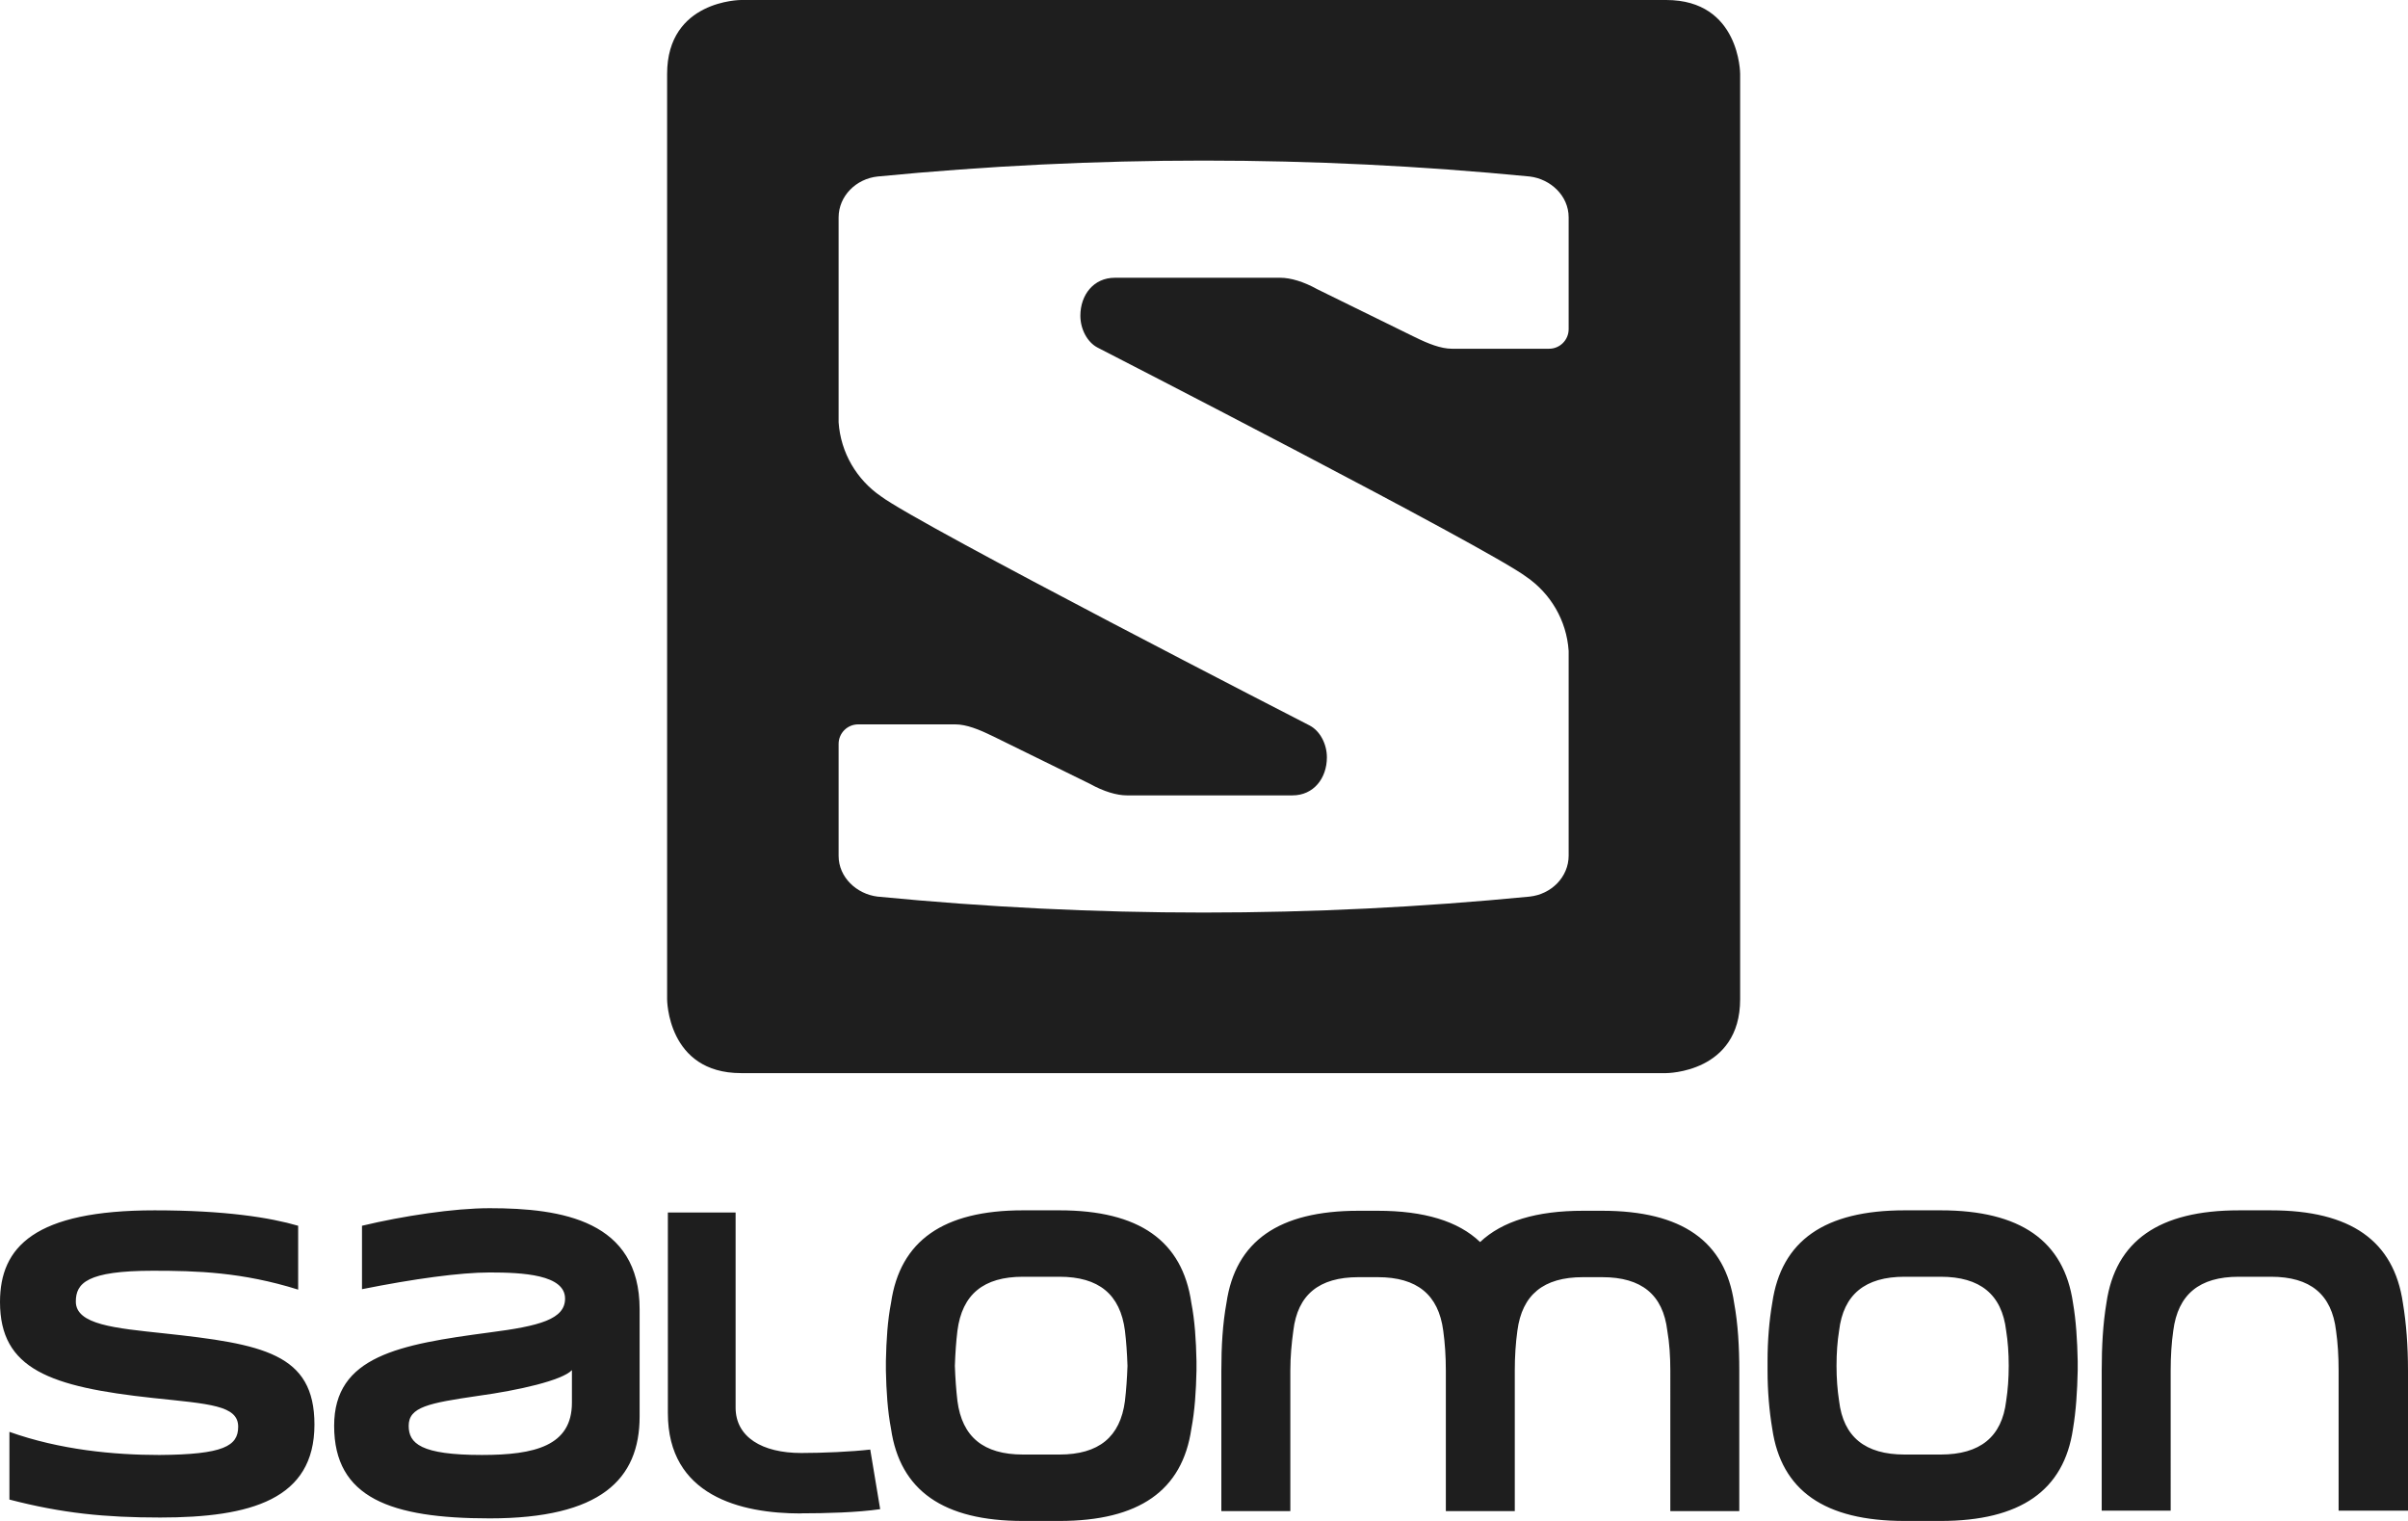
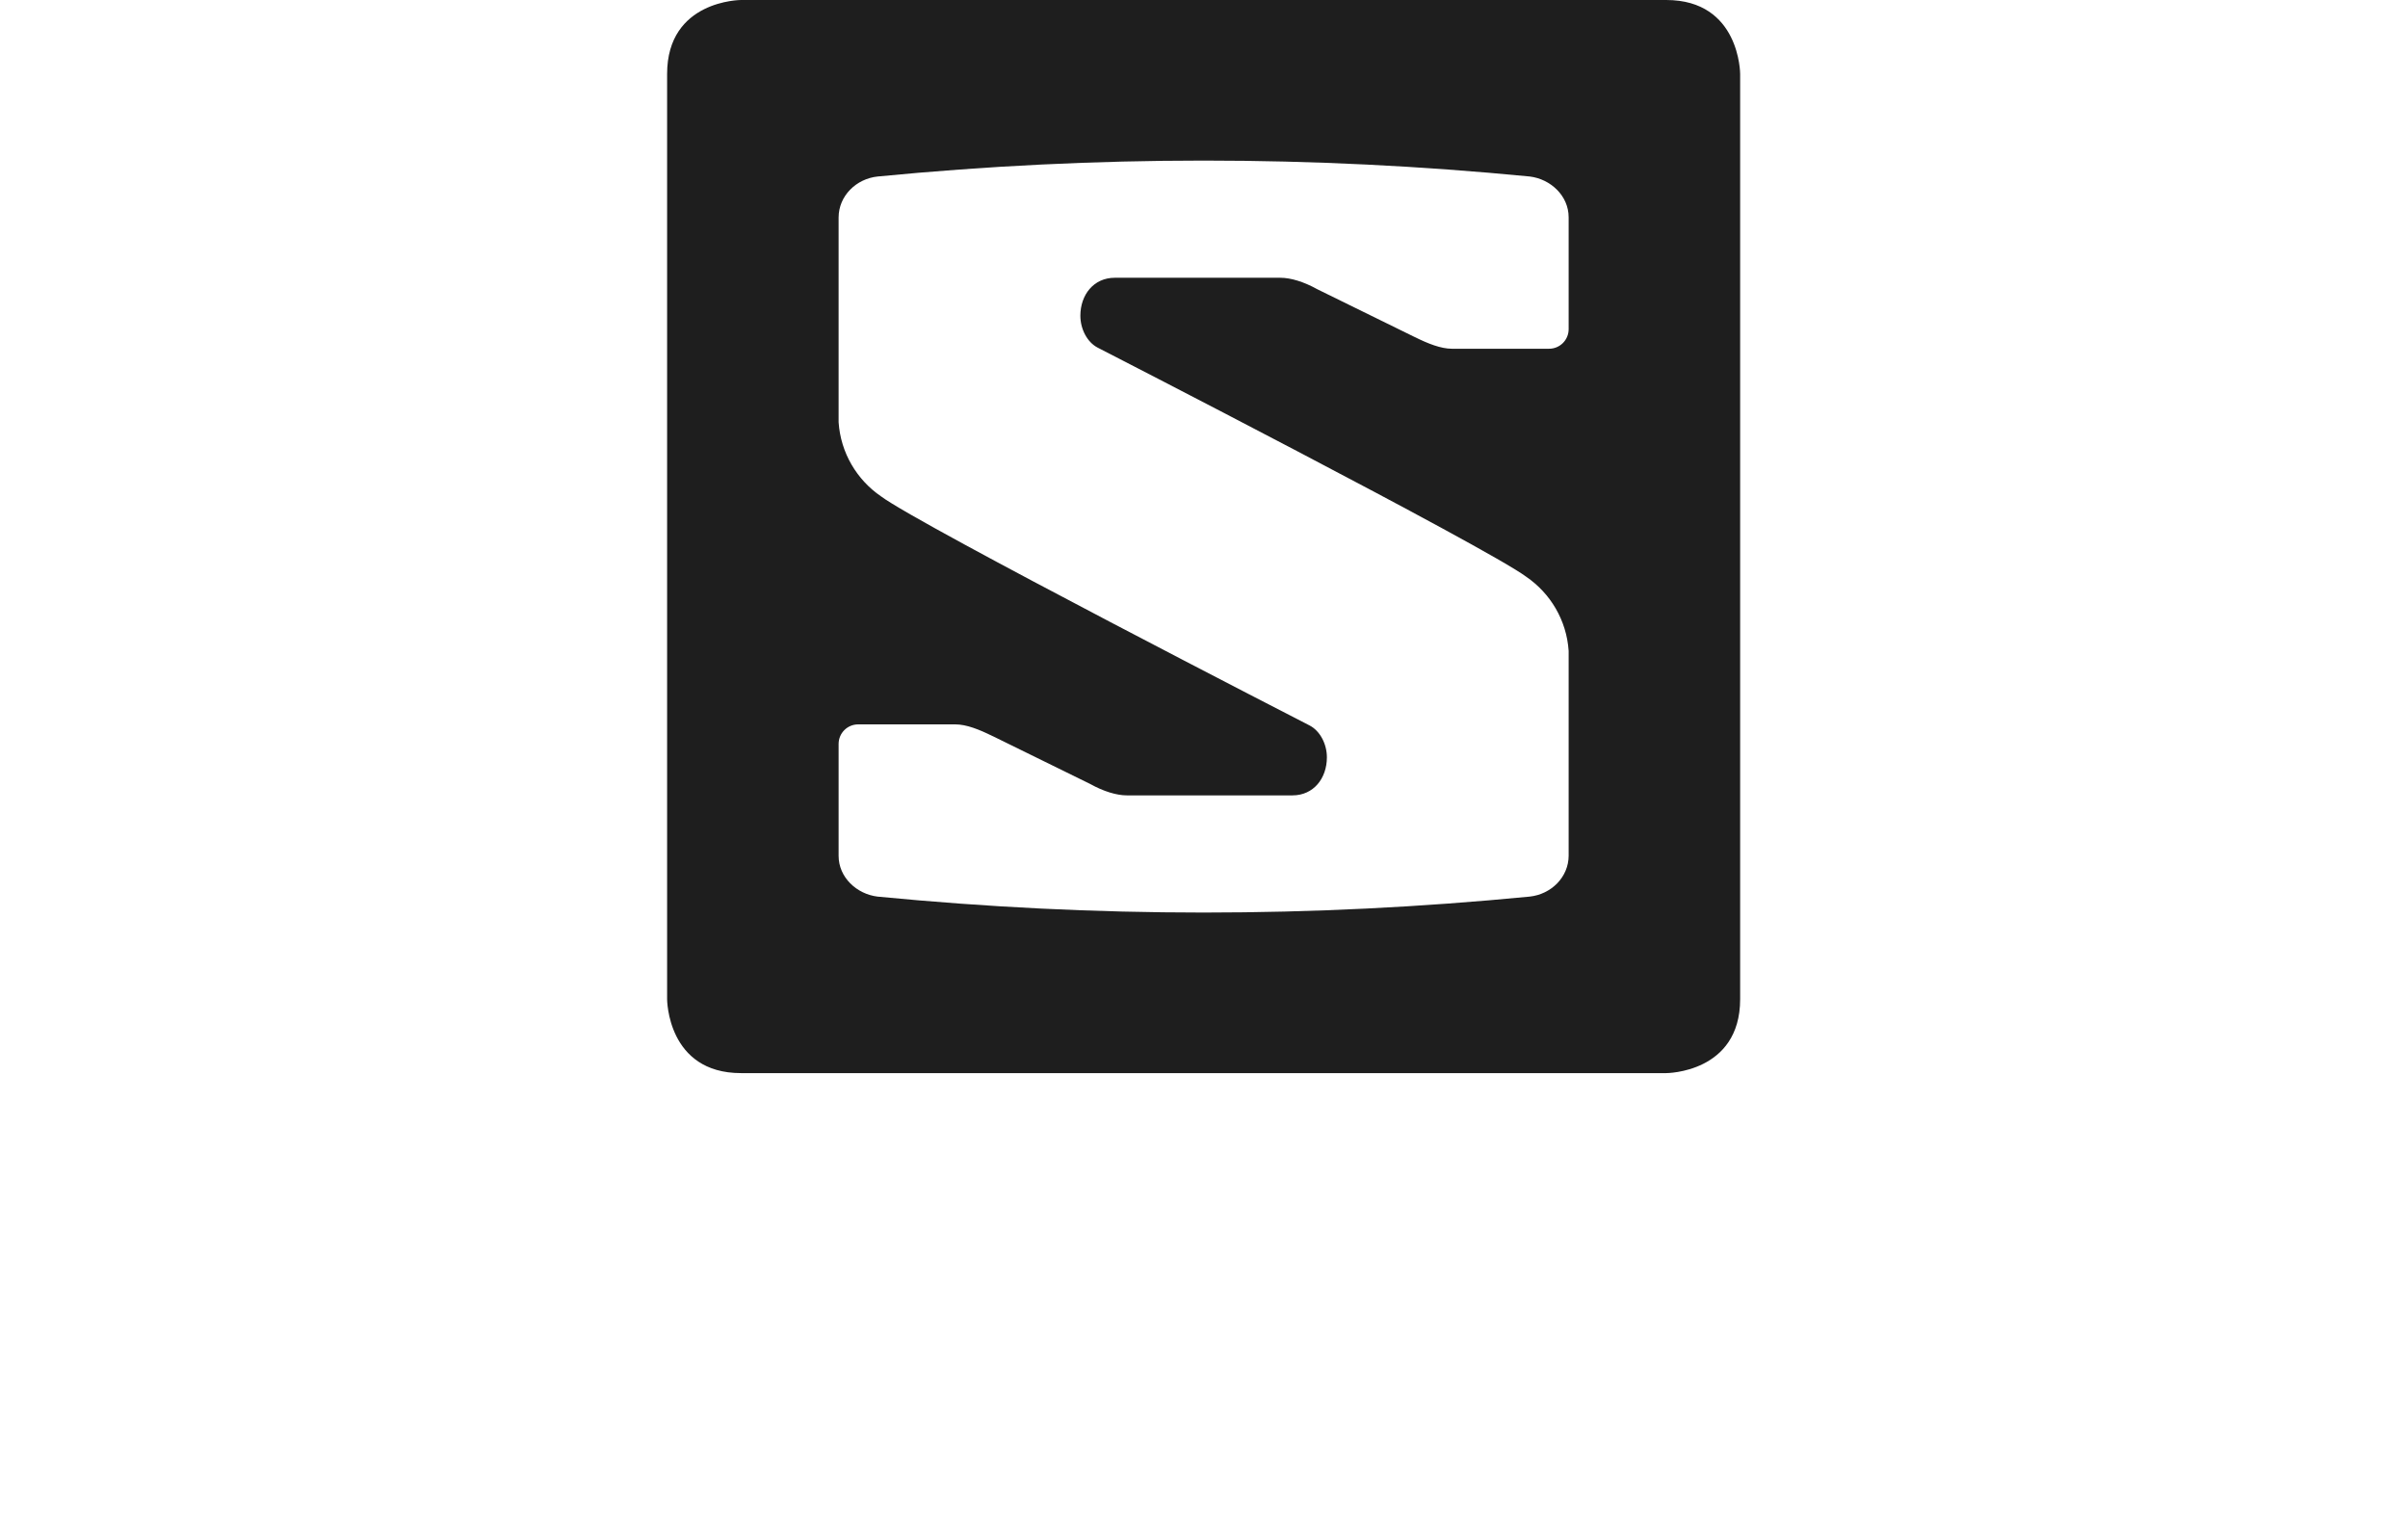
<svg xmlns="http://www.w3.org/2000/svg" version="1.1" id="Capa_1" x="0px" y="0px" width="324.406px" height="204.888px" viewBox="0 0 324.406 204.888" enable-background="new 0 0 324.406 204.888" xml:space="preserve">
  <g>
-     <path fill="#1E1E1E" d="M324.406,203.502V184.63c0-3.29-0.228-6.348-0.69-9.117c-1.213-8.368-7.043-12.468-17.774-12.468h-4.331   c-10.735,0-16.619,4.1-17.831,12.468c-0.464,2.77-0.638,5.827-0.638,9.117v18.872h9.291V184.63c0-1.96,0.118-3.75,0.35-5.368   c0.634-4.903,3.519-7.271,8.828-7.271h4.331c5.306,0,8.193,2.367,8.771,7.271c0.232,1.618,0.346,3.408,0.346,5.368v18.872H324.406z    M279.274,192.479c0.406-2.42,0.577-5.075,0.634-7.849v-0.635v-0.634c-0.057-2.83-0.228-5.485-0.634-7.849   c-1.212-8.368-7.096-12.468-17.835-12.468h-4.847c-10.793,0-16.62,4.1-17.831,12.468c-0.407,2.363-0.636,5.019-0.636,7.849v0.634   v0.635c0,2.773,0.229,5.429,0.636,7.849c1.211,8.311,7.038,12.409,17.831,12.409h4.847   C272.178,204.888,278.062,200.789,279.274,192.479 M270.616,183.995c0,1.675-0.114,3.233-0.345,4.733   c-0.578,4.848-3.519,7.214-8.832,7.214h-4.847c-5.308,0-8.251-2.366-8.829-7.214c-0.231-1.5-0.346-3.059-0.346-4.733   c0-1.732,0.114-3.289,0.346-4.733c0.578-4.903,3.521-7.271,8.829-7.271h4.847c5.313,0,8.254,2.367,8.832,7.271   C270.501,180.706,270.616,182.263,270.616,183.995 M225.024,203.56h9.292v-18.93c0-3.232-0.175-6.287-0.695-9.117   c-1.212-8.312-7.039-12.41-17.773-12.41h-2.6c-6.232,0-10.853,1.387-13.85,4.213c-2.944-2.826-7.563-4.213-13.793-4.213h-2.598   c-10.735,0-16.566,4.099-17.778,12.41c-0.518,2.83-0.691,5.885-0.691,9.117v18.93h9.295v-18.93c0-1.902,0.171-3.692,0.403-5.368   c0.573-4.847,3.46-7.214,8.771-7.214h2.598c5.307,0,8.194,2.367,8.828,7.214c0.231,1.676,0.35,3.466,0.35,5.368v18.93h9.288v-18.93   c0-1.902,0.117-3.692,0.349-5.368c0.635-4.847,3.519-7.214,8.828-7.214h2.6c5.31,0,8.193,2.367,8.771,7.214   c0.289,1.676,0.406,3.466,0.406,5.368V203.56z M160.499,192.479c0.46-2.42,0.635-5.075,0.692-7.849v-0.635v-0.634   c-0.057-2.83-0.232-5.485-0.692-7.849c-1.211-8.368-7.042-12.468-17.778-12.468h-4.904c-10.735,0-16.566,4.1-17.778,12.468   c-0.459,2.363-0.634,5.019-0.691,7.849v0.634v0.635c0.057,2.773,0.232,5.429,0.691,7.849c1.212,8.311,7.043,12.409,17.778,12.409   h4.904C153.457,204.888,159.288,200.789,160.499,192.479 M151.895,183.995c-0.057,1.675-0.171,3.233-0.342,4.733   c-0.634,4.848-3.521,7.214-8.832,7.214h-4.904c-5.31,0-8.197-2.366-8.832-7.214c-0.174-1.5-0.288-3.059-0.345-4.733   c0.057-1.732,0.171-3.289,0.345-4.733c0.635-4.903,3.522-7.271,8.832-7.271h4.904c5.311,0,8.198,2.367,8.832,7.271   C151.724,180.706,151.838,182.263,151.895,183.995 M107.884,203.863c3.346,0,7.62-0.111,10.693-0.563l-1.337-8.029   c-2.545,0.292-6.355,0.463-9.3,0.463c-5.257,0-8.839-2.135-8.839-6.119v-26.28h-9.125v27.028c0,11.148,9.82,13.516,17.908,13.516   V203.863z M86.17,190.807v-14.428c0-11.951-10.45-13.622-20.202-13.622c-4.79,0-11.658,1.037-17.2,2.366v8.544   c6.925-1.387,13.216-2.253,17.2-2.253c4.445,0,10.158,0.289,10.158,3.521c0,2.77-3.407,3.692-10.158,4.559   c-12.178,1.614-20.953,3.176-20.953,12.581c0,9.698,7.62,12.467,20.953,12.467C80.917,204.542,86.17,199.289,86.17,190.807    M77.049,188.96c0,5.827-5.022,7.039-12.121,7.039c-8.251,0-9.869-1.557-9.869-3.924c0-2.537,2.655-3.058,9.352-4.038   c5.482-0.752,11.309-2.078,12.638-3.464V188.96z M10.215,175.338c0-2.48,1.5-4.155,10.389-4.155c5.888,0,12.004,0.175,19.564,2.542   v-8.602c-3.75-1.098-9.812-2.078-19.332-2.078C4.676,163.045,0,167.95,0,175.396c0,9.06,6.751,11.43,20.604,12.927   c7.617,0.809,11.484,0.984,11.484,3.871c0,2.594-1.96,3.749-10.618,3.806c-6.119,0-13.39-0.69-20.201-3.115v9.121   c7.1,1.847,12.87,2.42,20.315,2.42c12.179,0,20.779-2.42,20.779-12.521c0-9.584-6.928-10.854-20.315-12.292   C15.525,178.916,10.215,178.457,10.215,175.338" />
    <path fill="#1E1E1E" d="M211.329,115.253c0,2.91-2.362,5.227-5.265,5.53c-29.432,2.864-58.409,2.864-87.837,0   c-2.819-0.342-5.25-2.594-5.25-5.496v-15.069c0-1.455,1.177-2.636,2.636-2.636h13.094c1.47,0,3.206,0.68,5.011,1.58v-0.009   l13.132,6.447c1.846,1.029,3.609,1.546,4.957,1.546h22.321c2.83,0,4.631-2.295,4.631-5.125c0-1.793-0.923-3.562-2.321-4.288   c0,0-52.559-26.971-57.763-30.88c-3.233-2.219-5.421-5.839-5.698-9.976V29.307c0-2.909,2.359-5.227,5.265-5.531   c29.432-2.859,58.409-2.859,87.841,0c2.814,0.342,5.245,2.596,5.245,5.497v15.07c0,1.455-1.177,2.636-2.636,2.636h-13.094   c-1.471,0-3.206-0.68-5.011-1.58v0.004L177.46,38.96c-1.851-1.03-3.613-1.542-4.961-1.542h-22.322c-2.83,0-4.63,2.29-4.63,5.115   c0,1.798,0.923,3.567,2.325,4.293c0,0,52.555,26.972,57.759,30.881c3.232,2.218,5.421,5.835,5.697,9.975V115.253z M234.433,134.6   V9.961c0,0,0-9.961-9.96-9.961H99.833c0,0-9.96,0-9.96,9.961V134.6c0,0,0,9.96,9.96,9.96h124.64   C224.473,144.56,234.433,144.56,234.433,134.6" />
  </g>
</svg>